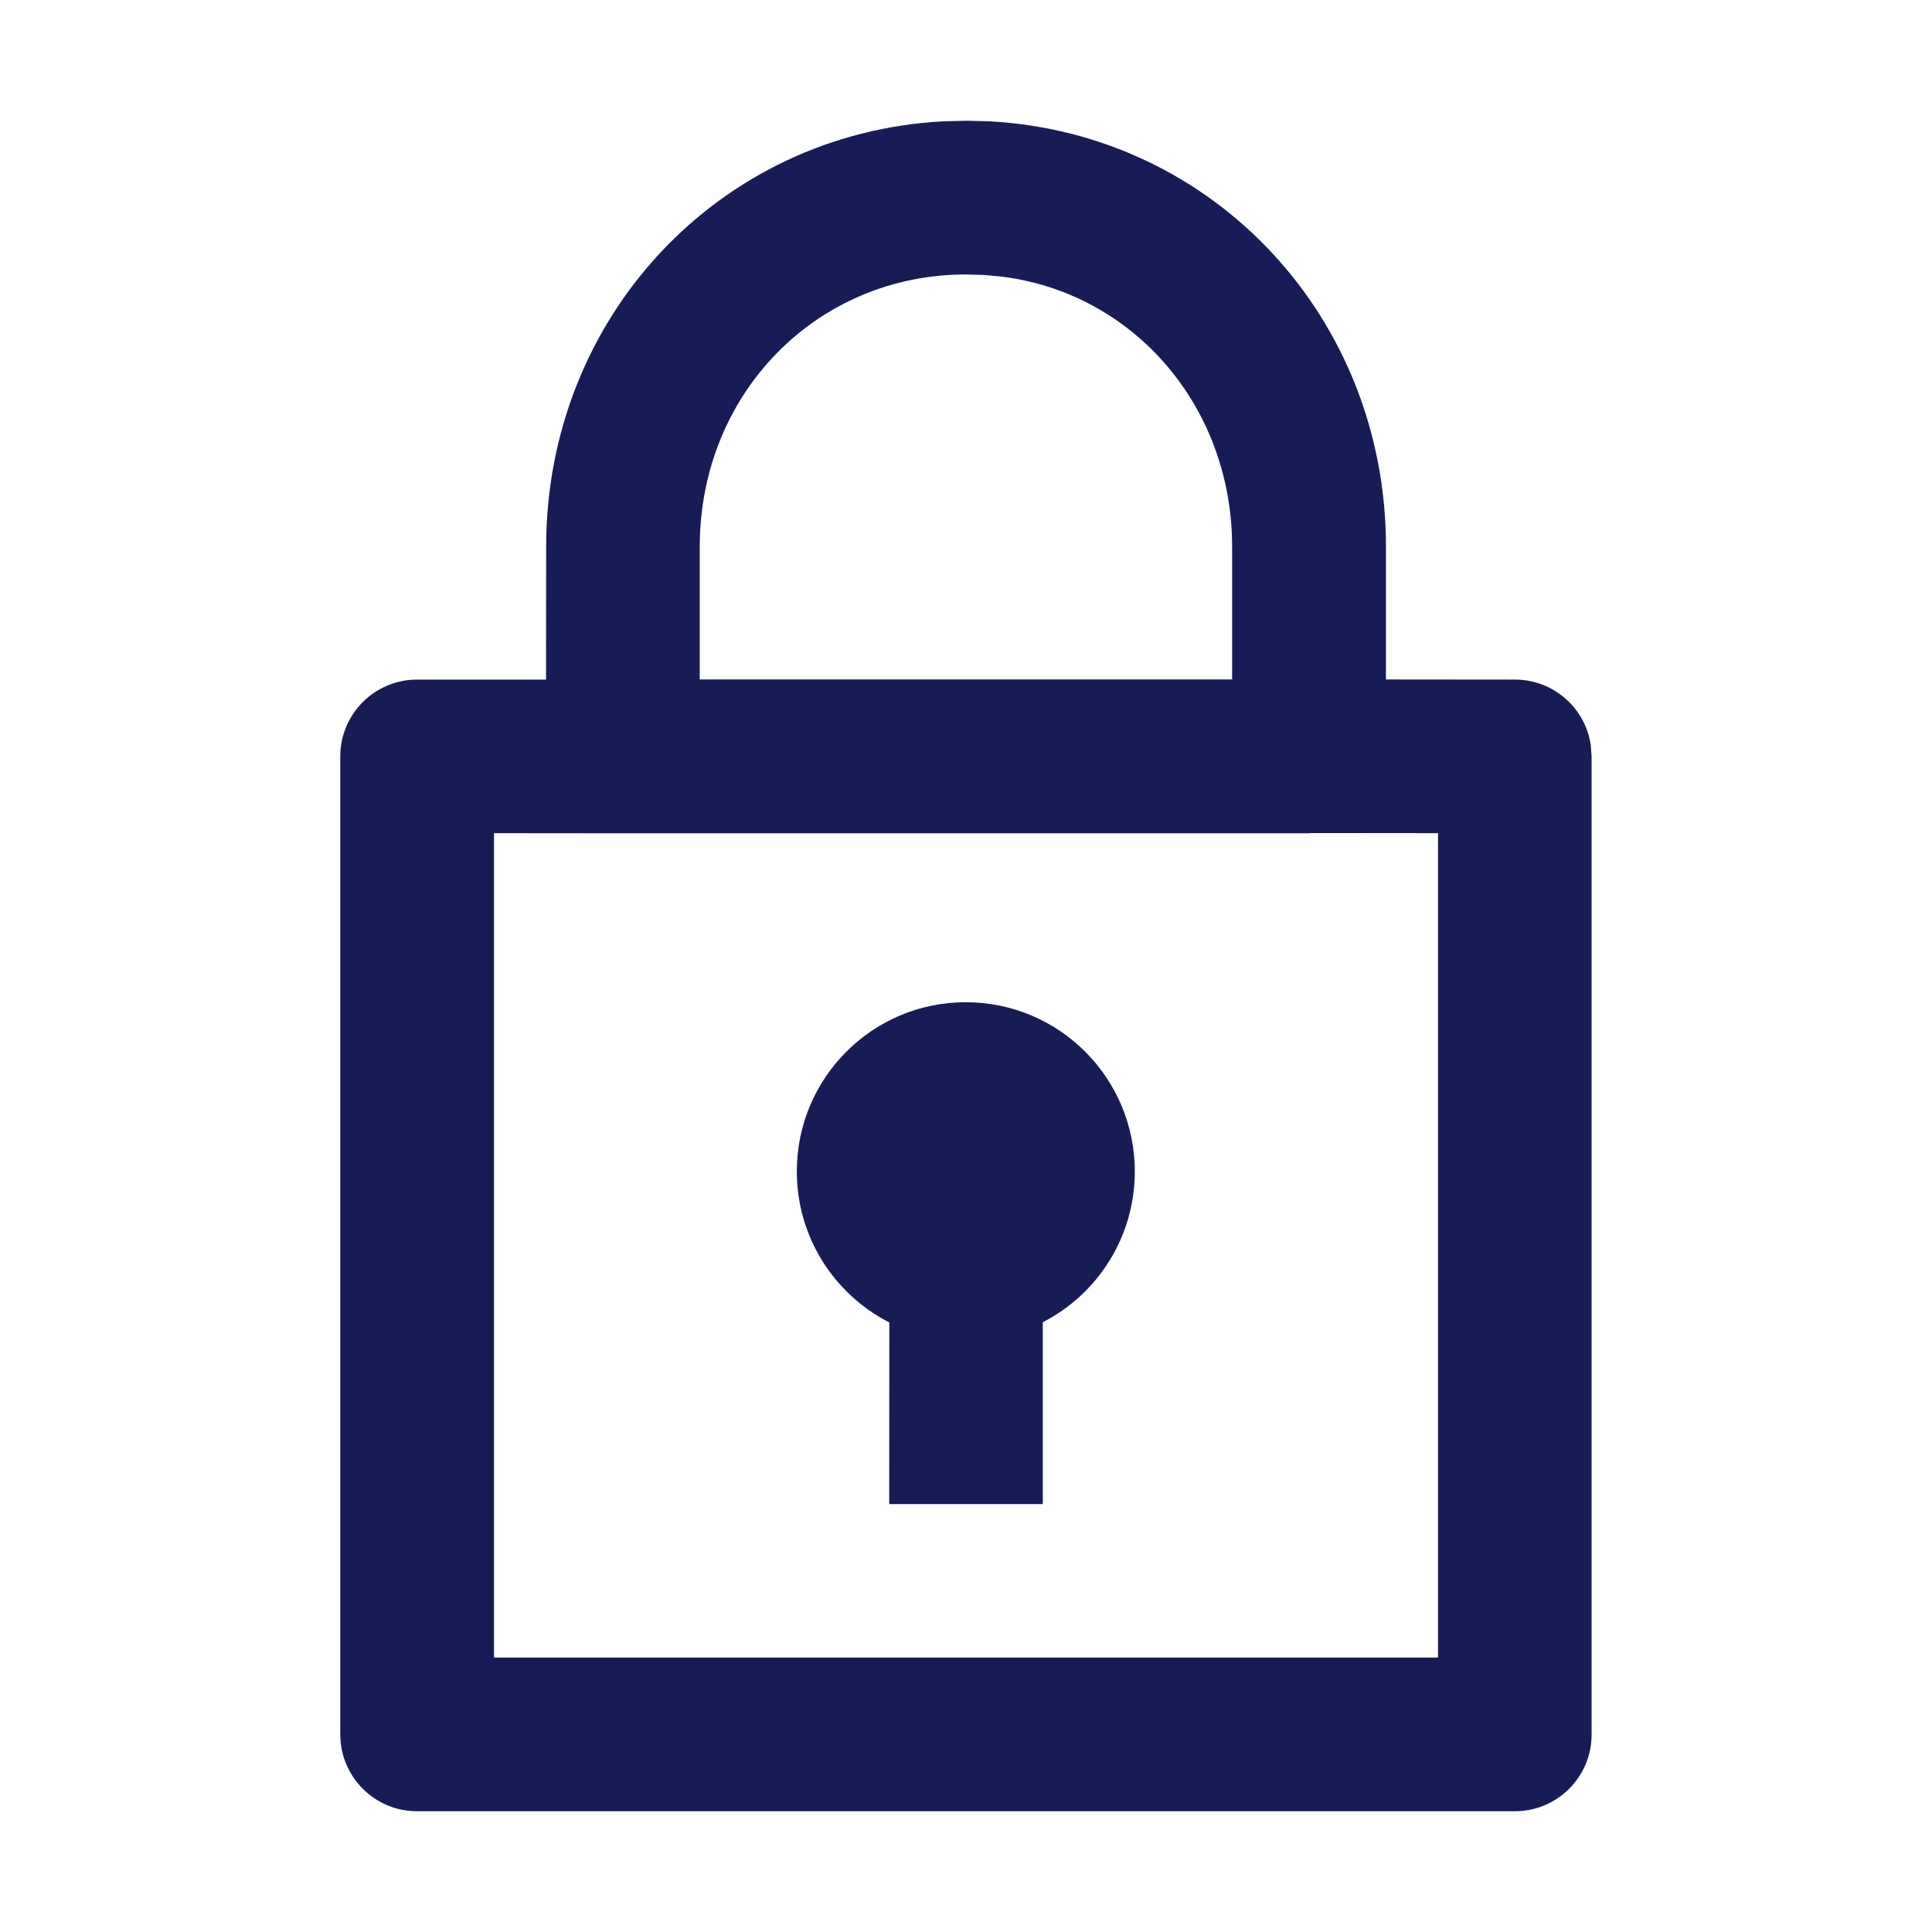
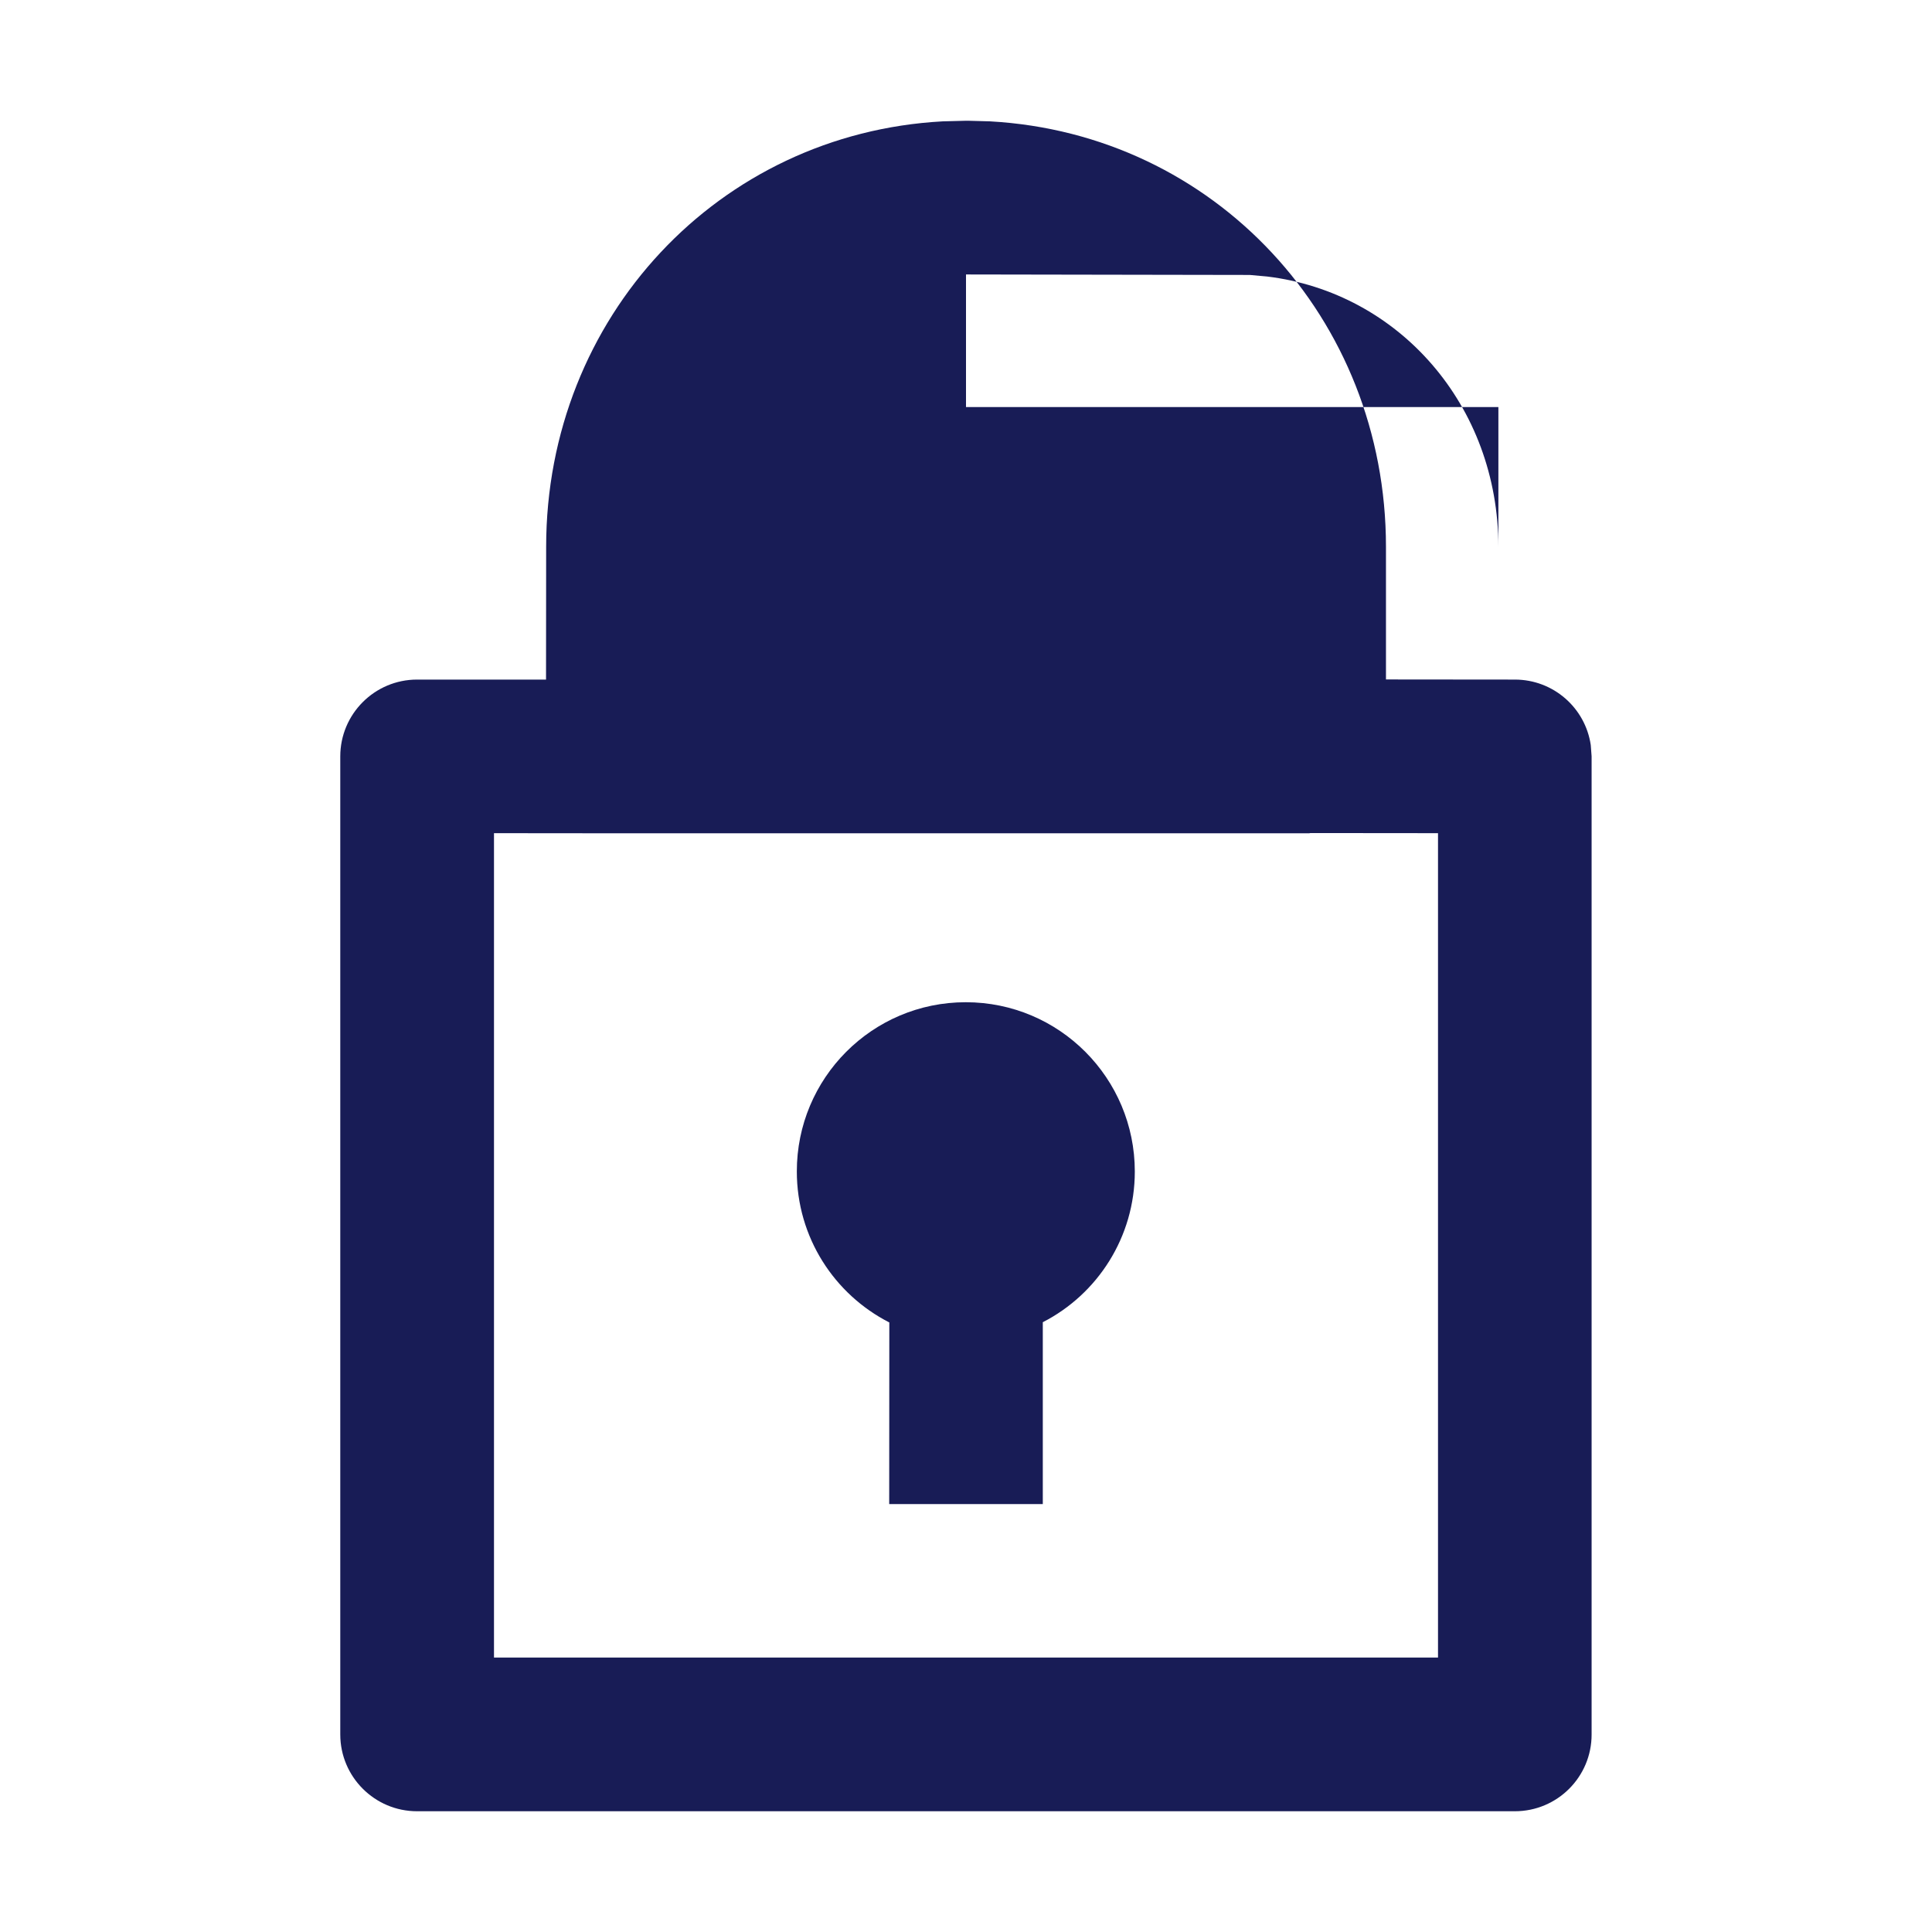
<svg xmlns="http://www.w3.org/2000/svg" version="1.1" id="Layer_1" x="0px" y="0px" width="16px" height="16px" viewBox="0 0 16 16" enable-background="new 0 0 16 16" xml:space="preserve">
-   <path id="Icon-Fill" fill-rule="evenodd" clip-rule="evenodd" fill="#181C56" d="M8.018,1l0.181,0.005  c1.858,0.103,3.279,1.63,3.279,3.523l0,0l-0,1.099L12.545,5.628  c0.32,0,0.584,0.235,0.629,0.542l0.007,0.094v8.099  C13.182,14.715,12.897,15,12.545,15l0,0h-9.091c-0.351,0-0.636-0.285-0.636-0.636l0,0V6.264  c0-0.351,0.285-0.636,0.636-0.636l0,0L4.522,5.628l0.001-1.099  c0-1.903,1.432-3.424,3.284-3.524L8,1L8.018,1z M5.146,6.901L4.091,6.9v6.827  h7.818V6.9l-1.056-0.001L10.841,6.901H5.159  C5.155,6.901,5.15,6.901,5.146,6.901z M7.998,8.3  c0.775,0,1.4,0.629,1.4,1.402c0,0.543-0.309,1.016-0.762,1.248l0,1.506  H7.364l0.001-1.504c-0.455-0.232-0.766-0.705-0.766-1.25  C6.598,8.929,7.223,8.3,7.998,8.3z M8,2.273c-1.237,0-2.205,0.985-2.205,2.256  l0,0v1.098h4.409V4.529c0-1.172-0.825-2.107-1.915-2.239l0,0l-0.144-0.013L8,2.273z" />
+   <path id="Icon-Fill" fill-rule="evenodd" clip-rule="evenodd" fill="#181C56" d="M8.018,1l0.181,0.005  c1.858,0.103,3.279,1.63,3.279,3.523l0,0l-0,1.099L12.545,5.628  c0.32,0,0.584,0.235,0.629,0.542l0.007,0.094v8.099  C13.182,14.715,12.897,15,12.545,15l0,0h-9.091c-0.351,0-0.636-0.285-0.636-0.636l0,0V6.264  c0-0.351,0.285-0.636,0.636-0.636l0,0L4.522,5.628l0.001-1.099  c0-1.903,1.432-3.424,3.284-3.524L8,1L8.018,1z M5.146,6.901L4.091,6.9v6.827  h7.818V6.9l-1.056-0.001L10.841,6.901H5.159  C5.155,6.901,5.15,6.901,5.146,6.901z M7.998,8.3  c0.775,0,1.4,0.629,1.4,1.402c0,0.543-0.309,1.016-0.762,1.248l0,1.506  H7.364l0.001-1.504c-0.455-0.232-0.766-0.705-0.766-1.25  C6.598,8.929,7.223,8.3,7.998,8.3z M8,2.273l0,0v1.098h4.409V4.529c0-1.172-0.825-2.107-1.915-2.239l0,0l-0.144-0.013L8,2.273z" />
</svg>